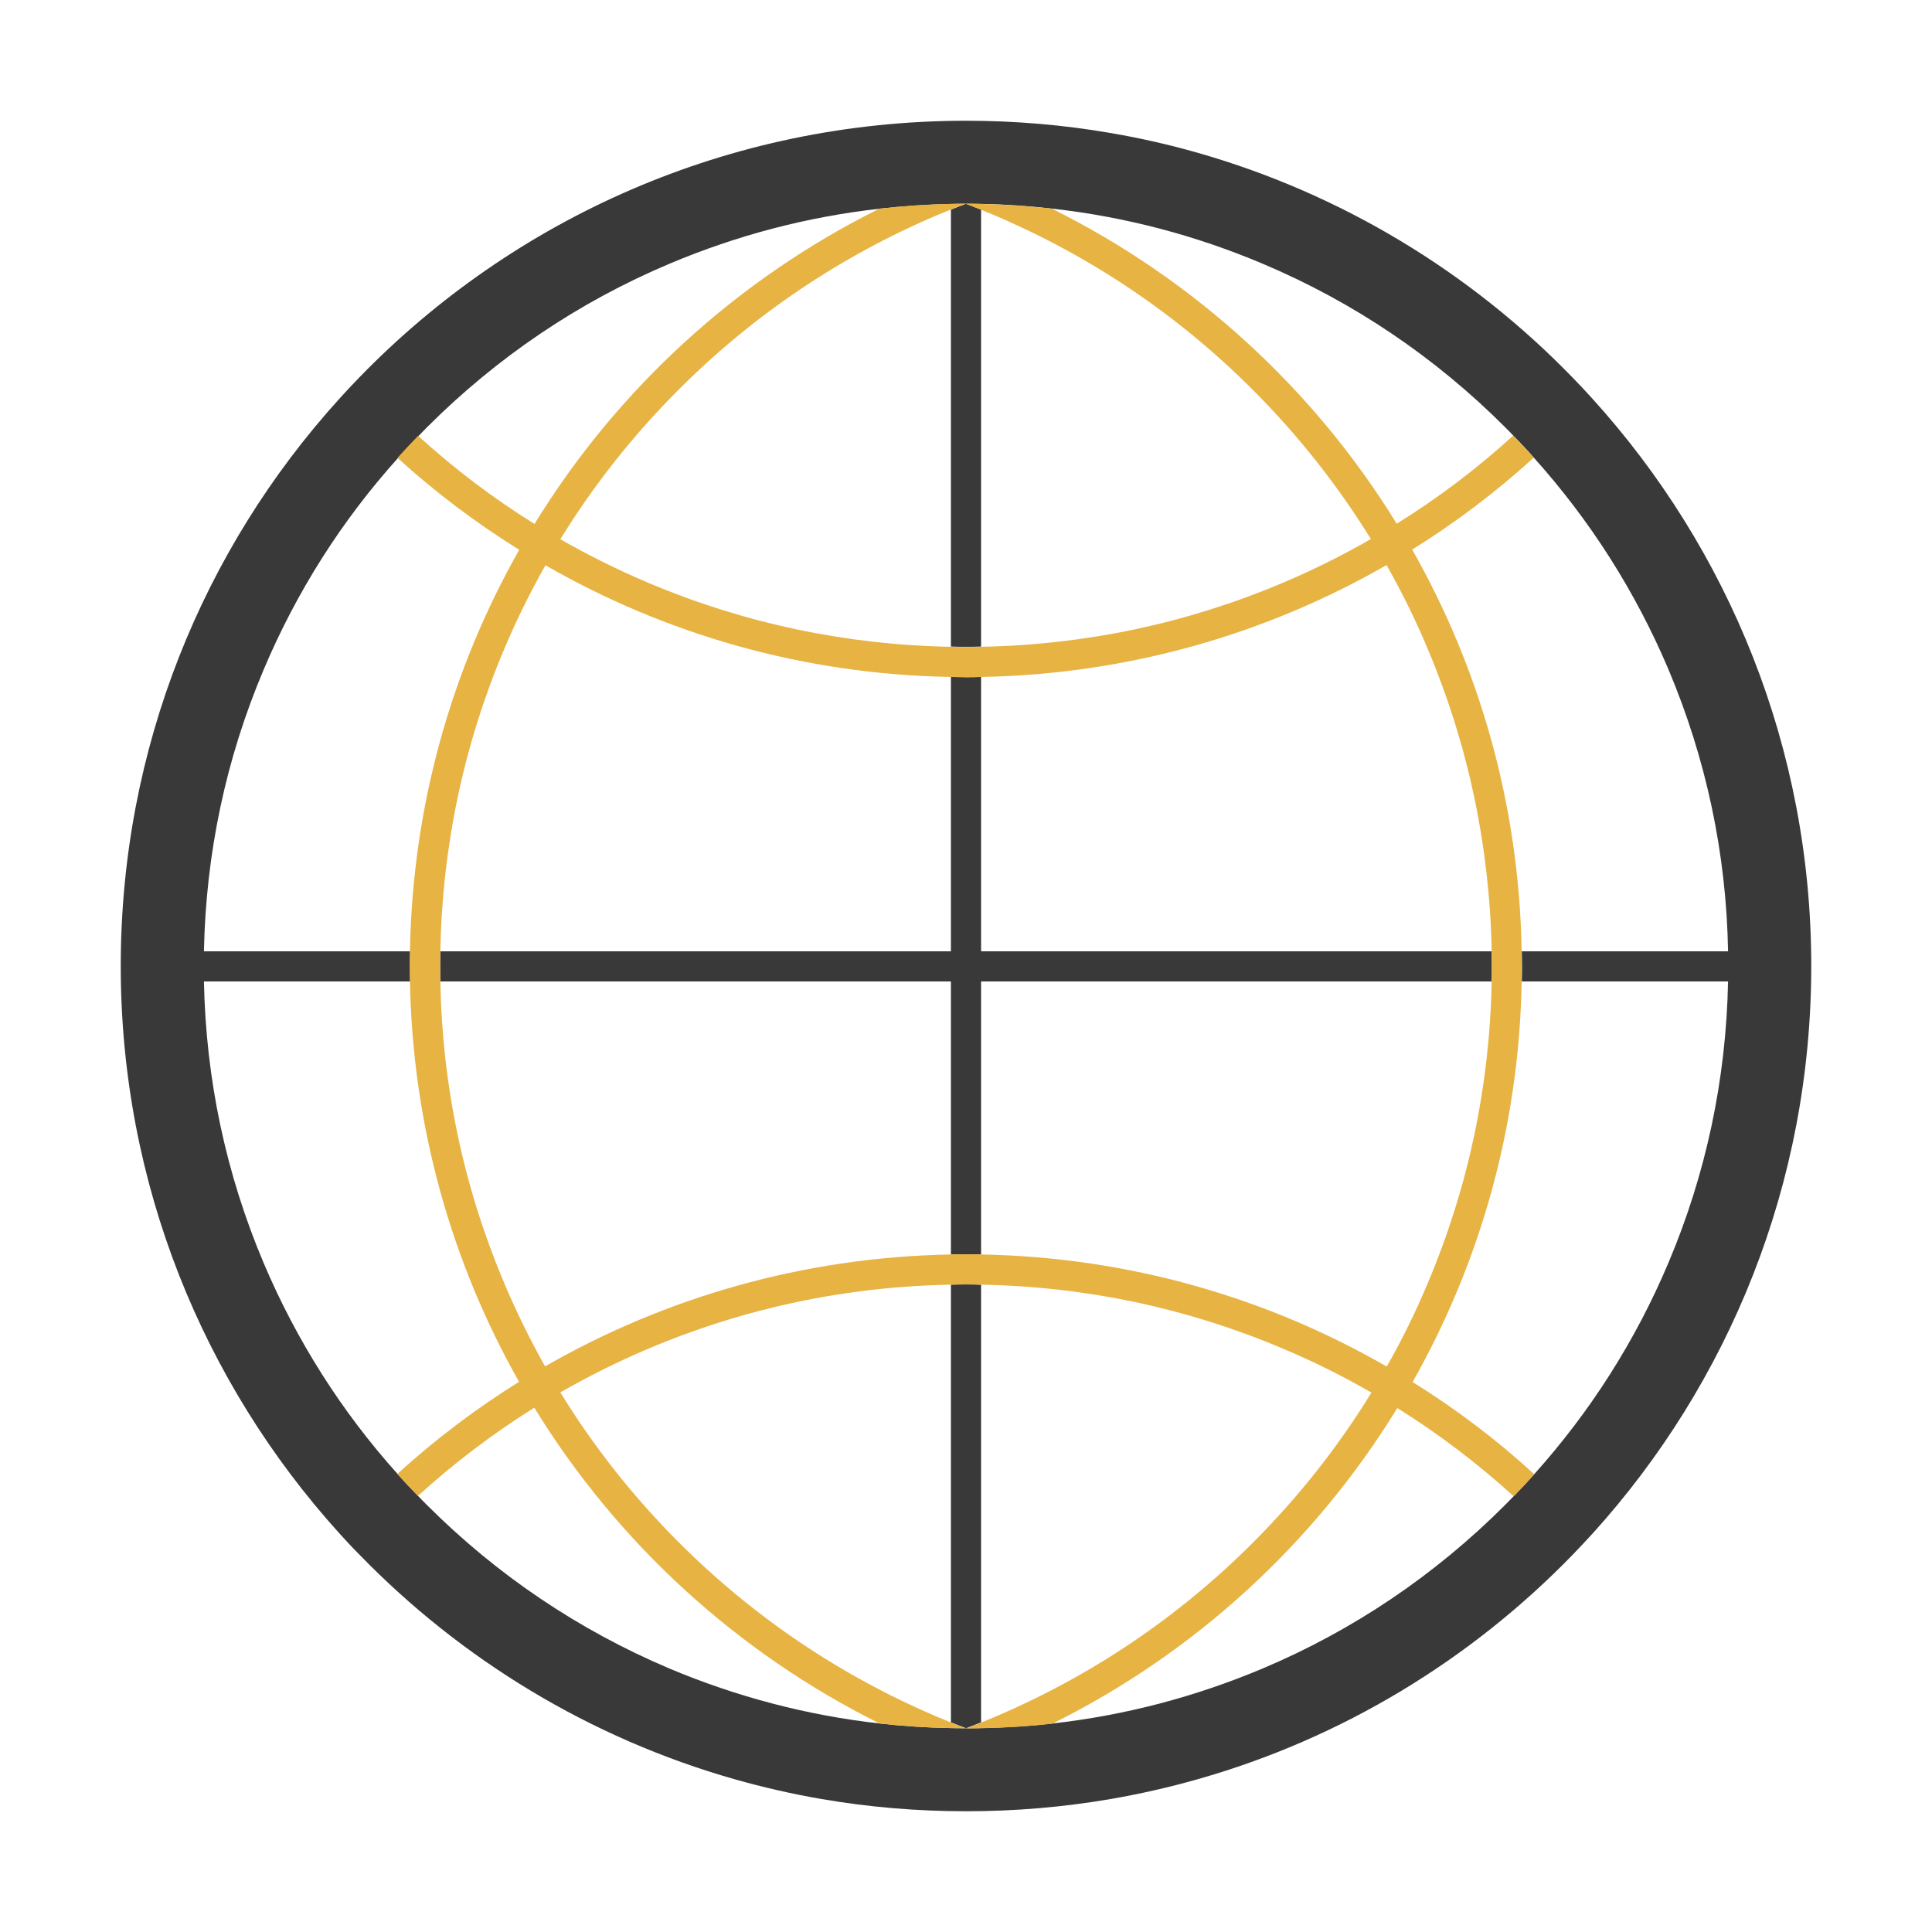
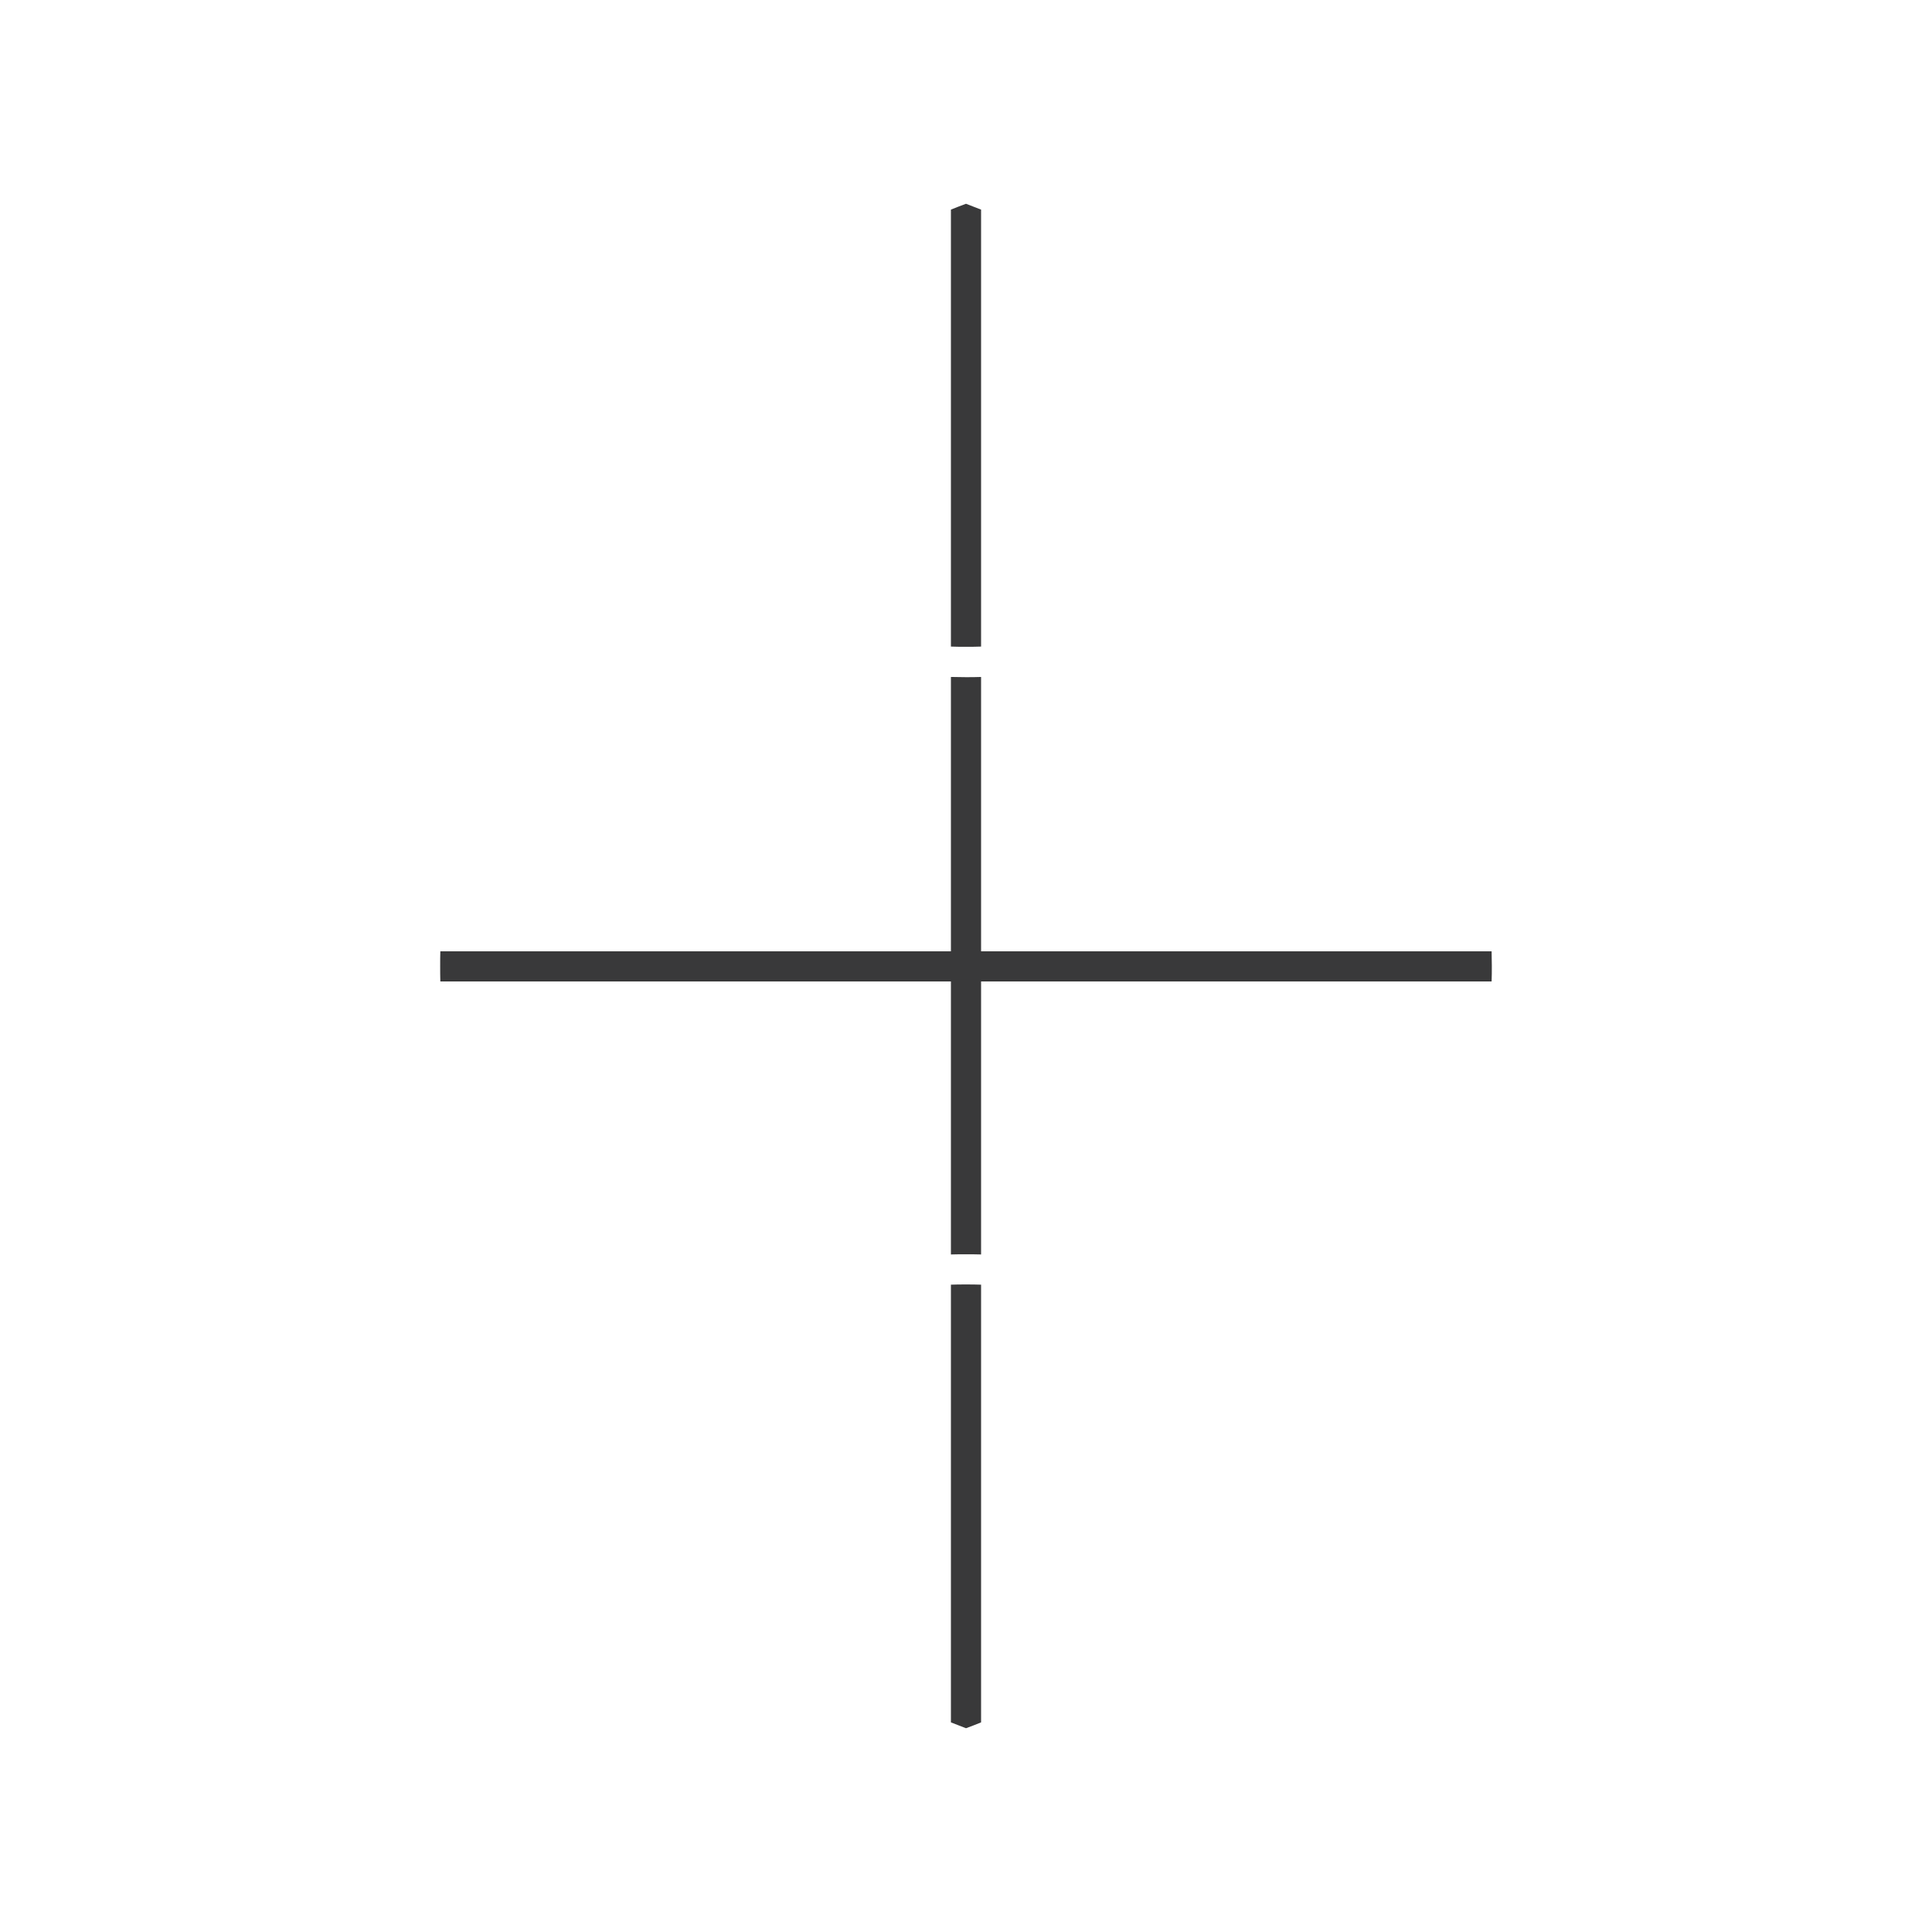
<svg xmlns="http://www.w3.org/2000/svg" width="36" height="36" viewBox="0 0 36 36" fill="none">
-   <path d="M29.675 7.432C29.549 7.291 29.419 7.154 29.289 7.021C27.397 5.073 25.003 3.614 22.321 2.848C21.79 2.696 21.248 2.573 20.697 2.479C19.818 2.327 18.918 2.25 18 2.25C13.57 2.25 9.566 4.078 6.704 7.024C6.574 7.158 6.444 7.295 6.318 7.436C3.79 10.227 2.25 13.936 2.25 18C2.25 22.064 3.79 25.766 6.314 28.561C6.441 28.702 6.567 28.839 6.701 28.972C8.596 30.923 10.993 32.386 13.683 33.152C14.214 33.303 14.755 33.427 15.307 33.522C16.182 33.673 17.082 33.75 18 33.75C18.918 33.75 19.818 33.673 20.697 33.522C21.248 33.427 21.79 33.303 22.321 33.152C25.01 32.389 27.404 30.927 29.299 28.976C29.429 28.839 29.559 28.705 29.686 28.564C32.21 25.77 33.75 22.064 33.75 18C33.75 13.932 32.207 10.227 29.675 7.432ZM32.2 18.288C32.164 20.106 31.792 21.867 31.089 23.53C30.477 24.979 29.637 26.3 28.589 27.468C28.466 27.608 28.336 27.745 28.206 27.879C28.153 27.935 28.097 27.988 28.044 28.044C26.74 29.348 25.221 30.375 23.53 31.089C22.271 31.619 20.96 31.964 19.607 32.115C19.167 32.164 18.728 32.193 18.281 32.2C18.19 32.203 18.095 32.203 18 32.203C17.905 32.203 17.814 32.203 17.719 32.2C17.276 32.193 16.833 32.164 16.393 32.115C15.043 31.964 13.729 31.619 12.47 31.089C10.779 30.372 9.26 29.348 7.956 28.044C7.9 27.988 7.843 27.932 7.791 27.875C7.661 27.742 7.53 27.601 7.407 27.464C6.36 26.297 5.523 24.975 4.911 23.53C4.208 21.867 3.836 20.106 3.8 18.288H7.643C7.643 18.193 7.639 18.098 7.639 18C7.639 17.909 7.639 17.817 7.643 17.726H3.8C3.836 15.905 4.208 14.14 4.915 12.473C5.527 11.025 6.367 9.7 7.418 8.532C7.541 8.392 7.671 8.255 7.801 8.121C7.854 8.068 7.907 8.012 7.959 7.959C9.264 6.655 10.782 5.629 12.473 4.915C13.732 4.384 15.043 4.039 16.397 3.888C16.836 3.839 17.276 3.811 17.722 3.8C17.817 3.797 17.909 3.797 18.003 3.797C18.098 3.797 18.19 3.797 18.285 3.8C18.731 3.807 19.171 3.839 19.61 3.888C20.96 4.039 22.275 4.384 23.53 4.915C25.221 5.629 26.74 6.655 28.044 7.959C28.097 8.012 28.15 8.065 28.199 8.118C28.329 8.251 28.459 8.388 28.582 8.529C29.633 9.7 30.473 11.021 31.089 12.473C31.792 14.14 32.168 15.905 32.2 17.726H28.357C28.357 17.817 28.36 17.909 28.36 18C28.36 18.095 28.36 18.19 28.357 18.288H32.2Z" fill="#39393A" />
  <path d="M27.798 18C27.798 18.095 27.798 18.19 27.794 18.288H18.281V23.375C18.186 23.372 18.091 23.372 17.996 23.372C17.905 23.372 17.81 23.372 17.719 23.375V18.288H8.205C8.202 18.193 8.202 18.098 8.202 18C8.202 17.909 8.202 17.817 8.205 17.726H17.719V12.614C17.81 12.614 17.905 12.618 17.996 12.618C18.091 12.618 18.186 12.618 18.281 12.614V17.726H27.794C27.794 17.817 27.798 17.909 27.798 18ZM18.281 3.906V12.048C18.186 12.052 18.091 12.052 17.996 12.052C17.905 12.052 17.81 12.052 17.719 12.048V3.906C17.814 3.867 17.905 3.832 18 3.797C18.095 3.832 18.186 3.871 18.281 3.906ZM18.281 23.938V32.094C18.186 32.133 18.095 32.168 18 32.203C17.905 32.168 17.814 32.129 17.719 32.094V23.938C17.81 23.934 17.905 23.934 17.996 23.934C18.091 23.934 18.186 23.934 18.281 23.938Z" fill="#39393A" />
-   <path d="M26.322 25.752C27.573 23.541 28.308 20.999 28.354 18.288C28.354 18.193 28.357 18.098 28.357 18C28.357 17.909 28.357 17.817 28.354 17.726C28.308 15.008 27.573 12.456 26.314 10.241C27.123 9.738 27.879 9.165 28.578 8.529C28.452 8.388 28.325 8.251 28.195 8.118C27.52 8.733 26.796 9.281 26.026 9.759C24.483 7.249 22.254 5.207 19.6 3.888C19.16 3.839 18.721 3.811 18.274 3.8C18.179 3.797 18.088 3.797 17.993 3.797C18.088 3.832 18.179 3.871 18.274 3.906C18.355 3.938 18.432 3.973 18.513 4.004C20.32 4.771 21.945 5.864 23.34 7.26C24.188 8.107 24.922 9.039 25.545 10.044C25.017 10.347 24.469 10.621 23.903 10.86C22.117 11.616 20.225 12.016 18.278 12.052C18.183 12.055 18.088 12.055 17.993 12.055C17.902 12.055 17.807 12.055 17.715 12.052C15.764 12.016 13.869 11.616 12.08 10.86C11.517 10.621 10.969 10.35 10.441 10.048C11.06 9.042 11.799 8.107 12.646 7.26C14.041 5.864 15.666 4.771 17.473 4.004C17.553 3.973 17.631 3.938 17.712 3.906C17.807 3.867 17.898 3.832 17.993 3.797C17.898 3.797 17.807 3.797 17.712 3.8C17.265 3.807 16.826 3.839 16.386 3.888C13.732 5.207 11.503 7.249 9.96 9.763C9.19 9.285 8.466 8.736 7.791 8.121C7.661 8.255 7.53 8.395 7.407 8.532C8.107 9.169 8.866 9.742 9.675 10.245C8.42 12.459 7.685 15.008 7.639 17.726C7.639 17.817 7.636 17.909 7.636 18C7.636 18.095 7.636 18.19 7.639 18.288C7.689 20.995 8.42 23.537 9.672 25.748C8.863 26.251 8.104 26.828 7.404 27.464C7.527 27.605 7.657 27.742 7.787 27.875C8.462 27.26 9.186 26.712 9.956 26.23C11.5 28.747 13.732 30.793 16.39 32.115C16.829 32.164 17.269 32.193 17.715 32.2C17.81 32.203 17.902 32.203 17.997 32.203C17.902 32.168 17.81 32.129 17.715 32.094C17.634 32.062 17.557 32.027 17.476 31.996C15.669 31.229 14.045 30.136 12.649 28.74C11.799 27.89 11.06 26.954 10.441 25.945C10.969 25.643 11.517 25.369 12.083 25.13C13.869 24.374 15.764 23.973 17.719 23.938C17.81 23.934 17.905 23.934 17.997 23.934C18.091 23.934 18.186 23.934 18.281 23.938C20.232 23.973 22.124 24.374 23.906 25.13C24.476 25.369 25.024 25.643 25.555 25.949C24.936 26.958 24.198 27.893 23.347 28.744C21.952 30.14 20.327 31.233 18.52 31.999C18.439 32.034 18.362 32.066 18.281 32.098C18.186 32.136 18.095 32.172 18 32.207C18.095 32.207 18.186 32.207 18.281 32.203C18.728 32.196 19.167 32.168 19.607 32.119C22.265 30.8 24.493 28.754 26.037 26.237C26.803 26.715 27.531 27.267 28.206 27.882C28.336 27.749 28.462 27.612 28.589 27.471C27.89 26.828 27.13 26.255 26.322 25.752ZM18.281 23.375C18.186 23.372 18.091 23.372 17.997 23.372C17.905 23.372 17.81 23.372 17.719 23.375C14.97 23.425 12.393 24.177 10.157 25.46C9.875 24.961 9.622 24.444 9.397 23.913C8.641 22.127 8.241 20.239 8.205 18.288C8.202 18.193 8.202 18.098 8.202 18C8.202 17.909 8.202 17.817 8.205 17.726C8.241 15.771 8.641 13.876 9.397 12.09C9.622 11.556 9.879 11.036 10.164 10.533C12.396 11.816 14.973 12.568 17.719 12.614C17.81 12.614 17.905 12.618 17.997 12.618C18.091 12.618 18.186 12.618 18.281 12.614C21.027 12.565 23.604 11.812 25.836 10.529C26.121 11.032 26.378 11.552 26.603 12.09C27.359 13.88 27.759 15.775 27.795 17.726C27.795 17.817 27.798 17.909 27.798 18C27.798 18.095 27.798 18.19 27.795 18.288C27.759 20.236 27.359 22.127 26.603 23.913C26.378 24.448 26.125 24.965 25.84 25.464C23.607 24.177 21.03 23.425 18.281 23.375Z" fill="#E7B343" />
</svg>